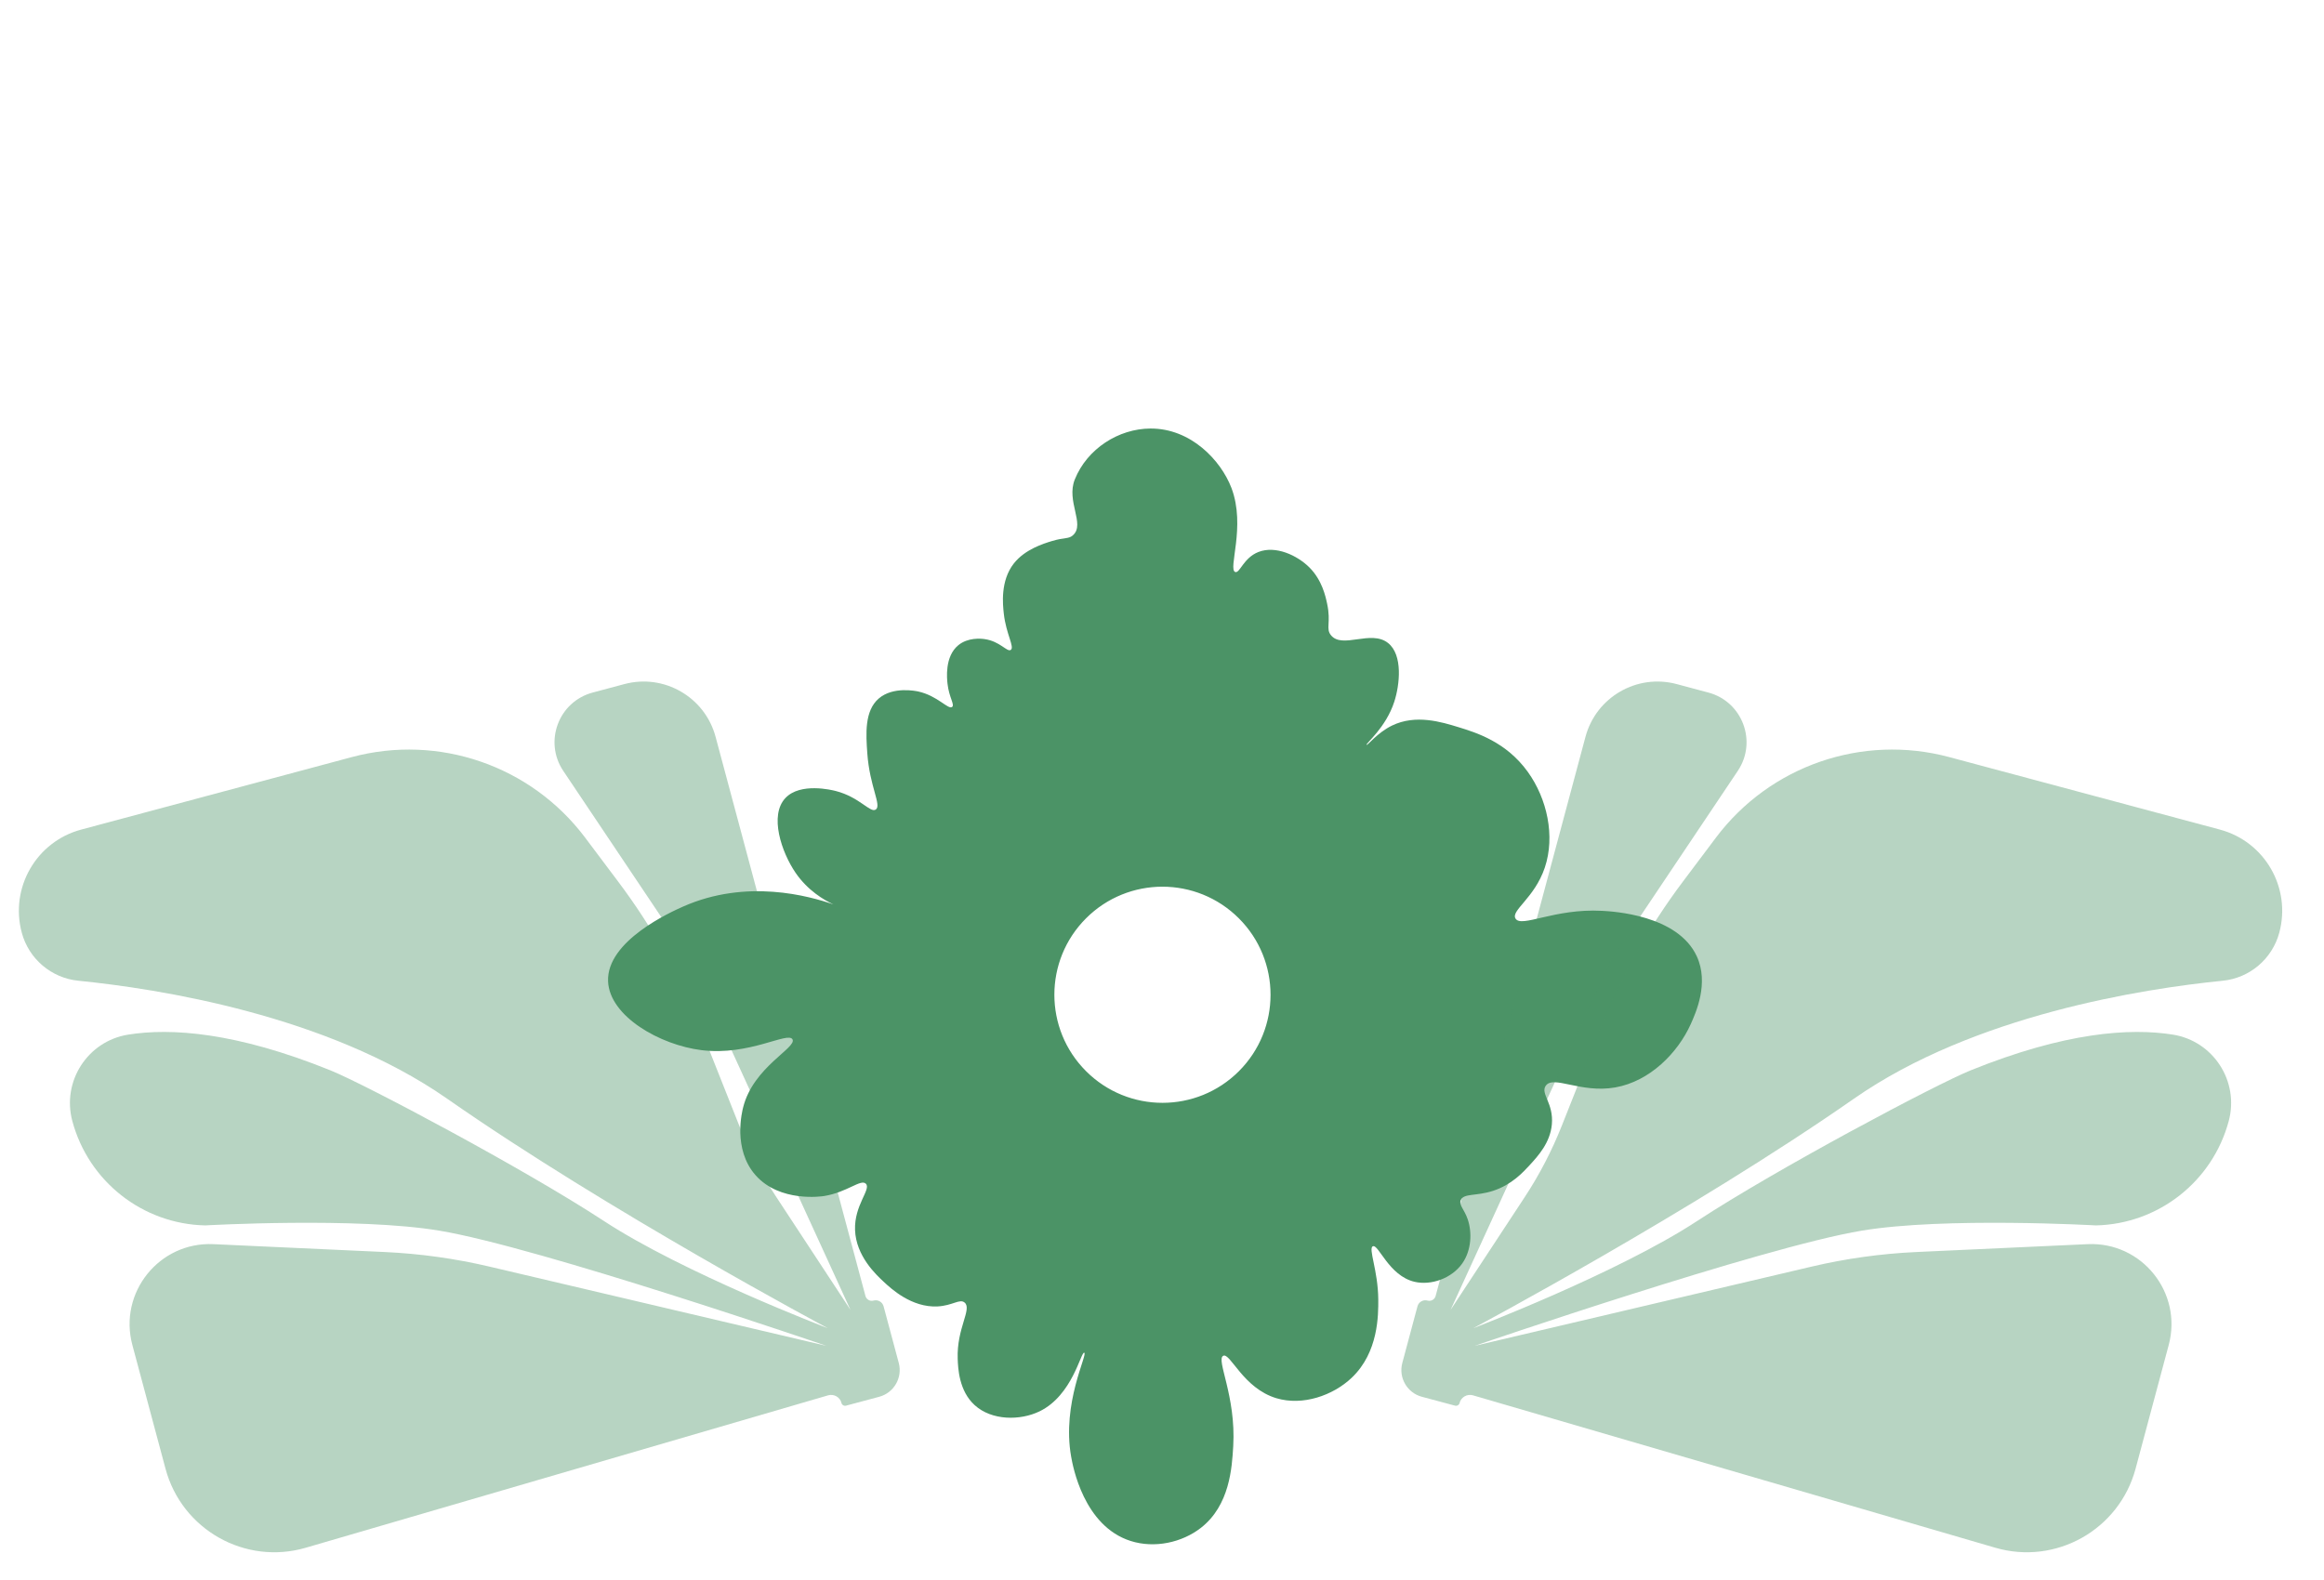
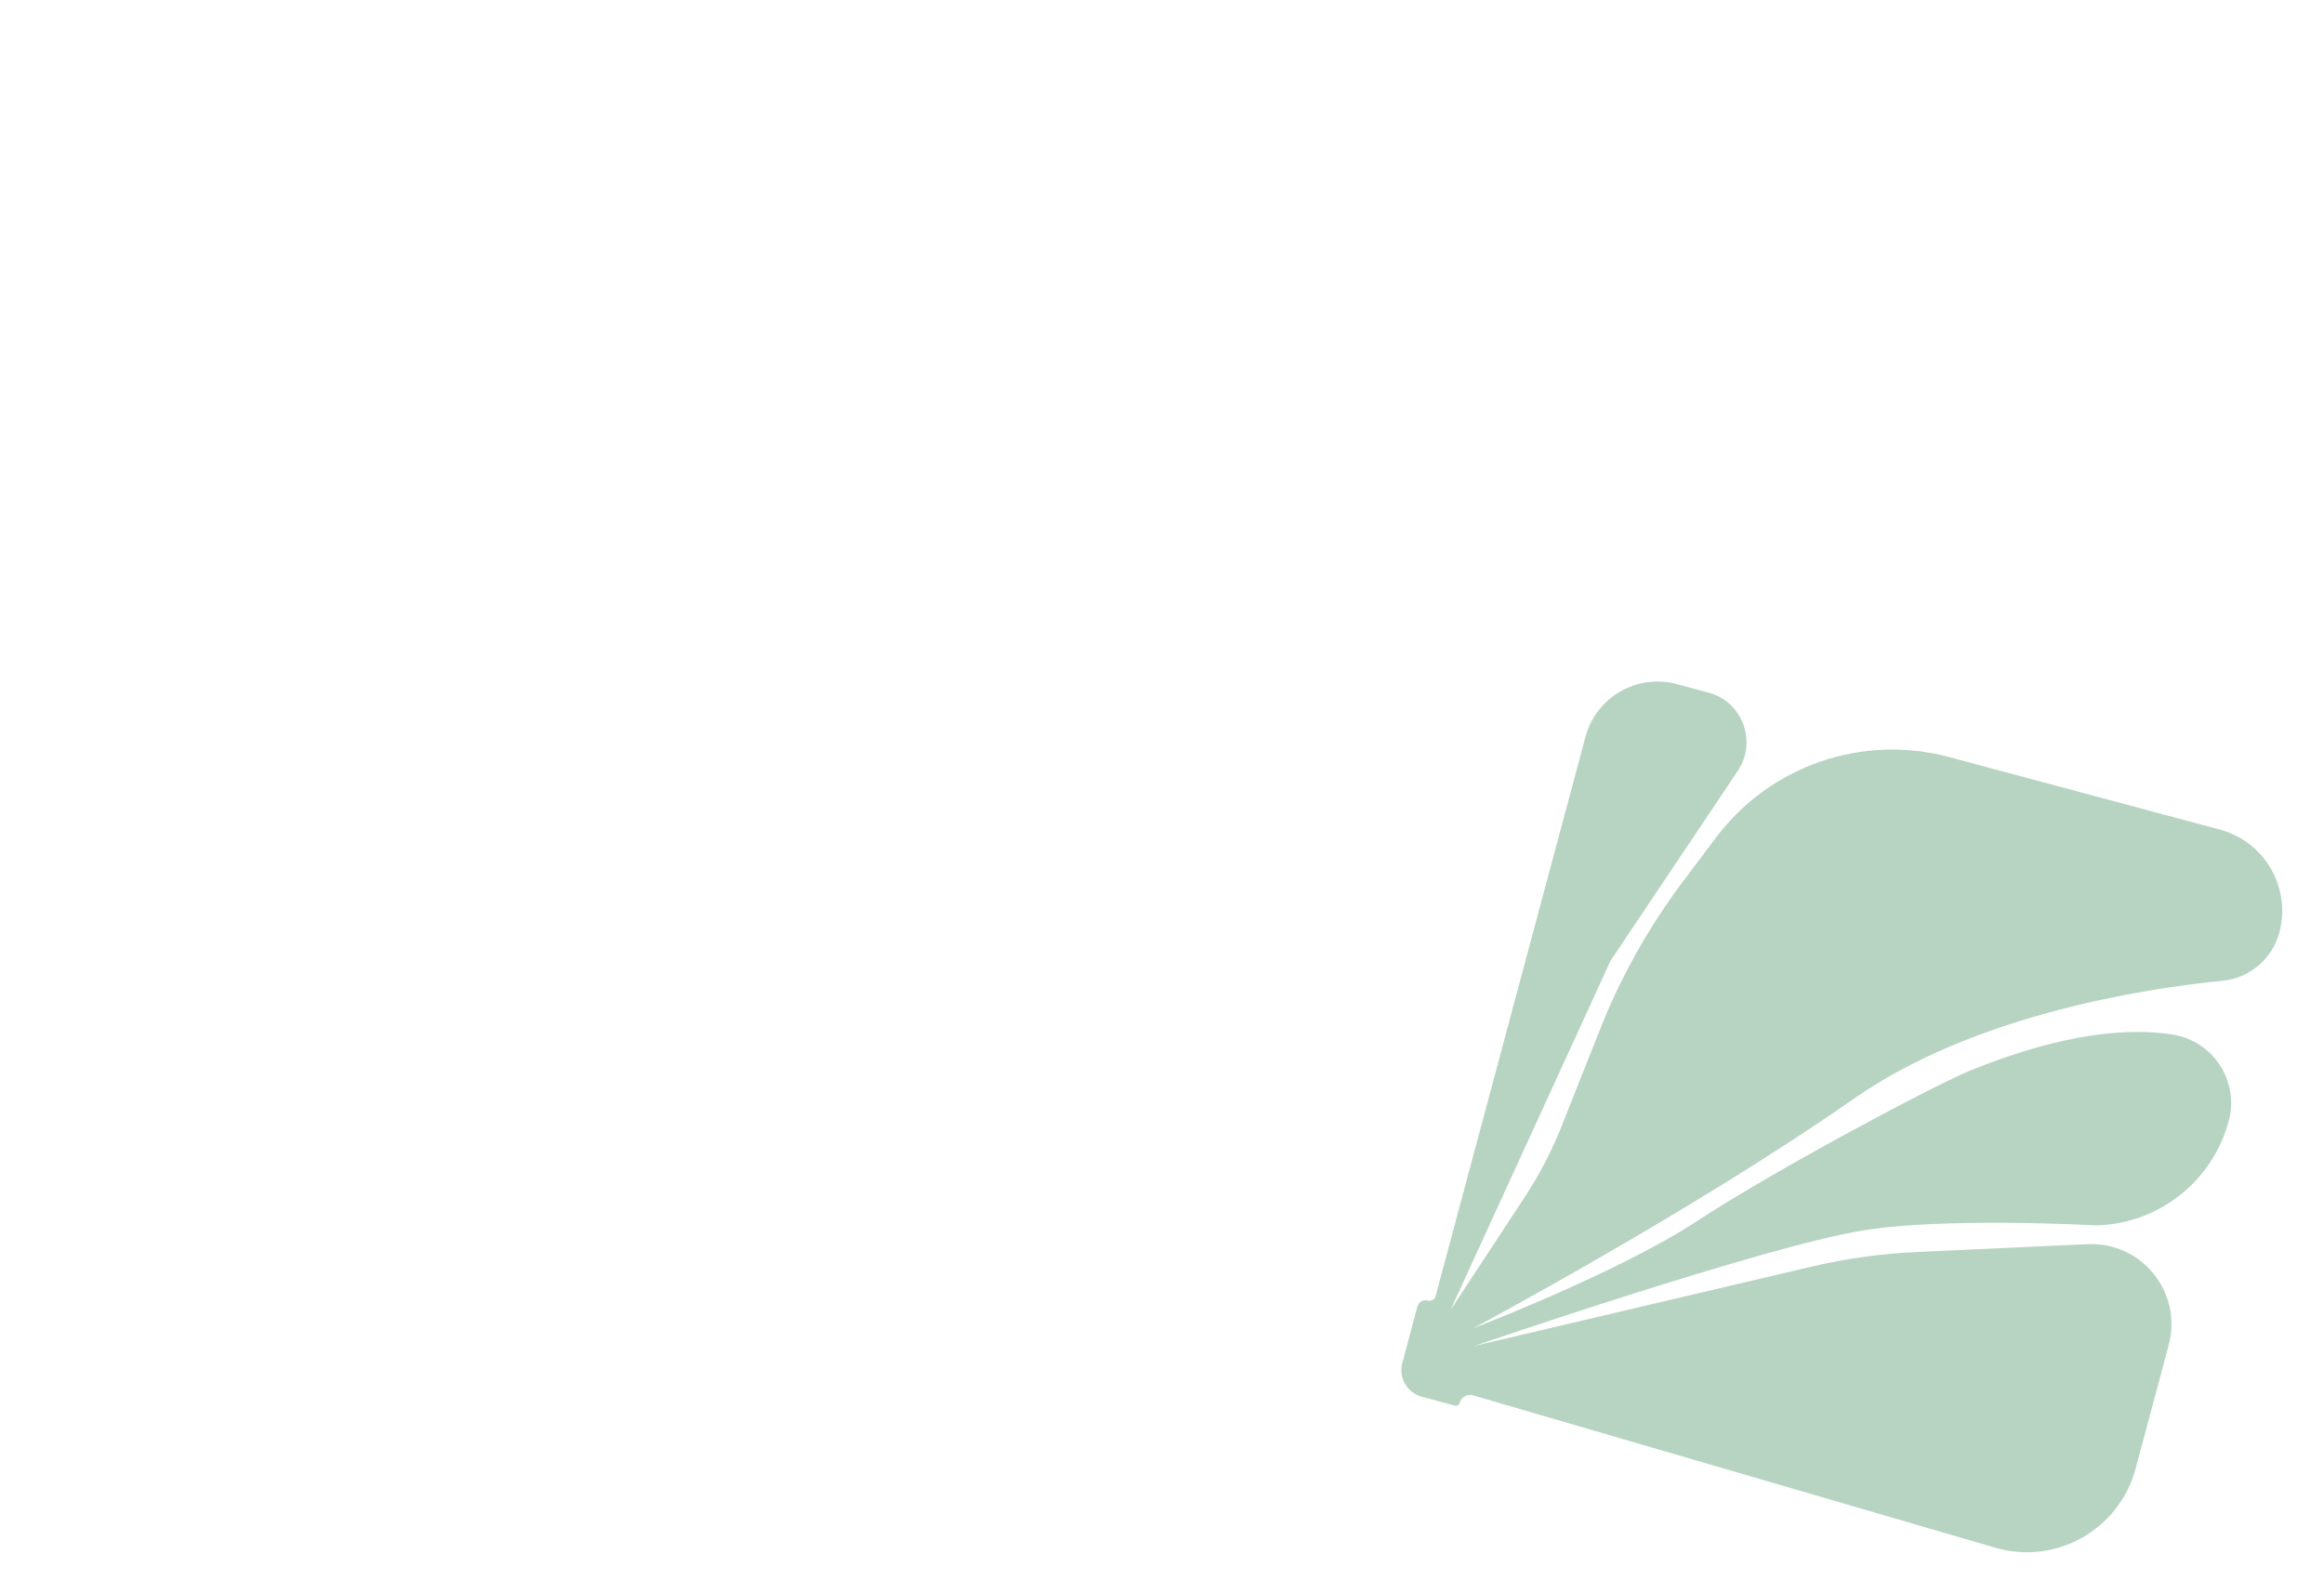
<svg xmlns="http://www.w3.org/2000/svg" width="100" height="68" viewBox="0 0 100 68" fill="none">
  <g opacity="0.4">
-     <path d="M36.206 60.38C36.229 60.467 36.319 60.52 36.407 60.496L37.833 60.114C38.466 59.944 38.843 59.293 38.673 58.657L38.02 56.221C37.97 56.034 37.778 55.923 37.59 55.973L37.582 55.975C37.434 56.015 37.28 55.926 37.24 55.777L30.791 31.711C30.333 30 28.575 28.984 26.866 29.442L25.5 29.807C24.036 30.2 23.392 31.918 24.237 33.177L29.713 41.347L36.597 56.378L33.411 51.528C32.772 50.557 32.236 49.524 31.808 48.443L30.165 44.301C29.266 42.031 28.066 39.893 26.598 37.941L25.176 36.047C22.849 32.952 18.878 31.582 15.142 32.583L3.493 35.704C1.563 36.221 0.419 38.206 0.936 40.137C1.239 41.269 2.209 42.093 3.373 42.209C6.794 42.551 14.073 43.68 19.238 47.284C26.21 52.149 35.624 57.165 35.624 57.165C35.624 57.165 29.407 54.792 25.981 52.546C22.555 50.301 15.714 46.672 14.226 46.069C10.147 44.418 7.352 44.235 5.516 44.528C3.772 44.807 2.655 46.538 3.112 48.246C3.81 50.849 6.139 52.679 8.83 52.739C8.83 52.739 15.334 52.37 18.899 52.964C23.186 53.676 35.562 57.923 35.562 57.923L21.073 54.515C19.586 54.165 18.071 53.954 16.545 53.884L9.185 53.546C6.853 53.438 5.091 55.631 5.696 57.887L7.122 63.211C7.826 65.837 10.551 67.373 13.159 66.611L35.63 60.053C35.881 59.98 36.142 60.126 36.209 60.379L36.206 60.38Z" fill="#4B9366" />
-   </g>
-   <path d="M52.634 58.351C52.938 58.203 53.487 59.747 54.925 60.177C56.049 60.514 57.357 60.062 58.161 59.298C59.321 58.199 59.309 56.586 59.306 55.929C59.297 54.674 58.866 53.729 59.072 53.638C59.316 53.529 59.756 54.904 60.866 55.166C61.581 55.333 62.472 55.018 62.924 54.37C63.32 53.803 63.344 53.03 63.155 52.477C63.005 52.037 62.764 51.865 62.857 51.647C62.984 51.349 63.52 51.488 64.251 51.249C65.047 50.988 65.535 50.454 65.812 50.154C66.185 49.748 66.701 49.184 66.775 48.394C66.859 47.484 66.281 47.073 66.508 46.735C66.829 46.253 68.003 47.061 69.496 46.802C71.001 46.54 72.198 45.303 72.749 44.081C72.975 43.577 73.543 42.316 73.013 41.16C72.194 39.374 69.396 39.224 68.929 39.2C66.879 39.09 65.454 39.949 65.21 39.53C65.008 39.182 66.029 38.655 66.472 37.339C66.927 35.979 66.568 34.371 65.741 33.221C64.811 31.927 63.52 31.53 62.752 31.294C62.033 31.074 60.917 30.73 59.897 31.227C59.252 31.542 58.843 32.096 58.802 32.057C58.751 32.009 59.635 31.319 59.996 30.198C60.228 29.48 60.374 28.19 59.729 27.675C58.994 27.088 57.766 27.94 57.273 27.342C57.034 27.053 57.282 26.805 57.105 25.981C57.038 25.664 56.887 24.966 56.342 24.421C55.822 23.901 54.889 23.466 54.15 23.756C53.504 24.01 53.35 24.678 53.154 24.619C52.818 24.517 53.621 22.665 52.988 21C52.536 19.816 51.243 18.433 49.501 18.443C48.136 18.45 46.781 19.308 46.248 20.634C45.871 21.571 46.691 22.545 46.181 23.024C45.983 23.213 45.835 23.111 45.252 23.289C44.901 23.397 44.105 23.64 43.624 24.251C43.036 25.002 43.15 26.02 43.193 26.41C43.29 27.286 43.665 27.851 43.493 27.97C43.336 28.078 43.031 27.596 42.363 27.505C42.205 27.482 41.648 27.43 41.235 27.769C40.639 28.258 40.748 29.222 40.771 29.428C40.837 30.017 41.088 30.326 40.97 30.424C40.807 30.559 40.346 29.943 39.509 29.76C39.395 29.736 38.427 29.537 37.816 30.059C37.192 30.591 37.261 31.597 37.319 32.416C37.419 33.848 37.944 34.663 37.685 34.84C37.447 35.004 36.995 34.307 35.958 34.042C35.786 33.998 34.44 33.67 33.8 34.341C33.087 35.089 33.631 36.683 34.232 37.562C34.761 38.332 35.454 38.732 35.859 38.923C34.834 38.568 32.13 37.799 29.384 39.021C28.897 39.238 26.087 40.489 26.165 42.241C26.233 43.745 28.403 44.975 30.182 45.196C32.243 45.454 33.911 44.377 34.101 44.733C34.293 45.093 32.415 45.919 31.978 47.654C31.934 47.824 31.518 49.453 32.51 50.577C33.554 51.759 35.366 51.491 35.464 51.474C36.46 51.311 37.038 50.731 37.256 50.944C37.499 51.179 36.752 51.86 36.792 52.937C36.833 54.055 37.694 54.857 38.022 55.162C38.337 55.457 39.225 56.284 40.346 56.226C40.996 56.19 41.3 55.881 41.508 56.061C41.836 56.341 41.16 57.162 41.209 58.484C41.224 58.886 41.262 59.861 41.941 60.476C42.677 61.144 43.896 61.145 44.73 60.742C46.151 60.055 46.509 58.167 46.654 58.218C46.818 58.277 45.677 60.388 46.092 62.7C46.161 63.084 46.624 65.676 48.65 66.32C49.682 66.649 50.86 66.388 51.672 65.757C52.916 64.788 53.011 63.167 53.065 62.238C53.191 60.082 52.314 58.511 52.633 58.353L52.634 58.351ZM46.732 46.101C44.915 44.285 44.914 41.34 46.731 39.523C48.547 37.707 51.492 37.708 53.308 39.524C55.124 41.34 55.125 44.285 53.309 46.102C51.493 47.918 48.548 47.917 46.732 46.101Z" fill="#4B9366" />
+     </g>
  <g opacity="0.4">
    <path d="M62.808 60.38C62.784 60.467 62.695 60.52 62.607 60.496L61.181 60.114C60.548 59.944 60.17 59.293 60.341 58.657L60.993 56.221C61.044 56.034 61.236 55.923 61.423 55.973L61.431 55.975C61.58 56.015 61.734 55.926 61.774 55.777L68.222 31.711C68.681 30 70.439 28.984 72.148 29.442L73.513 29.807C74.978 30.2 75.621 31.918 74.776 33.177L69.301 41.347L62.416 56.378L65.603 51.528C66.242 50.557 66.777 49.524 67.206 48.443L68.848 44.301C69.748 42.031 70.948 39.893 72.415 37.941L73.838 36.047C76.165 32.952 80.136 31.582 83.872 32.583L95.521 35.704C97.451 36.221 98.595 38.206 98.077 40.137C97.774 41.269 96.805 42.093 95.641 42.209C92.22 42.551 84.941 43.68 79.775 47.284C72.803 52.149 63.39 57.165 63.39 57.165C63.39 57.165 69.607 54.792 73.033 52.546C76.458 50.301 83.3 46.672 84.787 46.069C88.866 44.418 91.662 44.235 93.498 44.528C95.241 44.807 96.359 46.538 95.901 48.246C95.204 50.849 92.875 52.679 90.184 52.739C90.184 52.739 83.68 52.37 80.115 52.964C75.828 53.676 63.452 57.923 63.452 57.923L77.941 54.515C79.427 54.165 80.942 53.954 82.469 53.884L89.829 53.546C92.161 53.438 93.923 55.631 93.318 57.887L91.892 63.211C91.188 65.837 88.463 67.373 85.855 66.611L63.384 60.053C63.132 59.98 62.872 60.126 62.804 60.379L62.808 60.38Z" fill="#4B9366" />
  </g>
</svg>